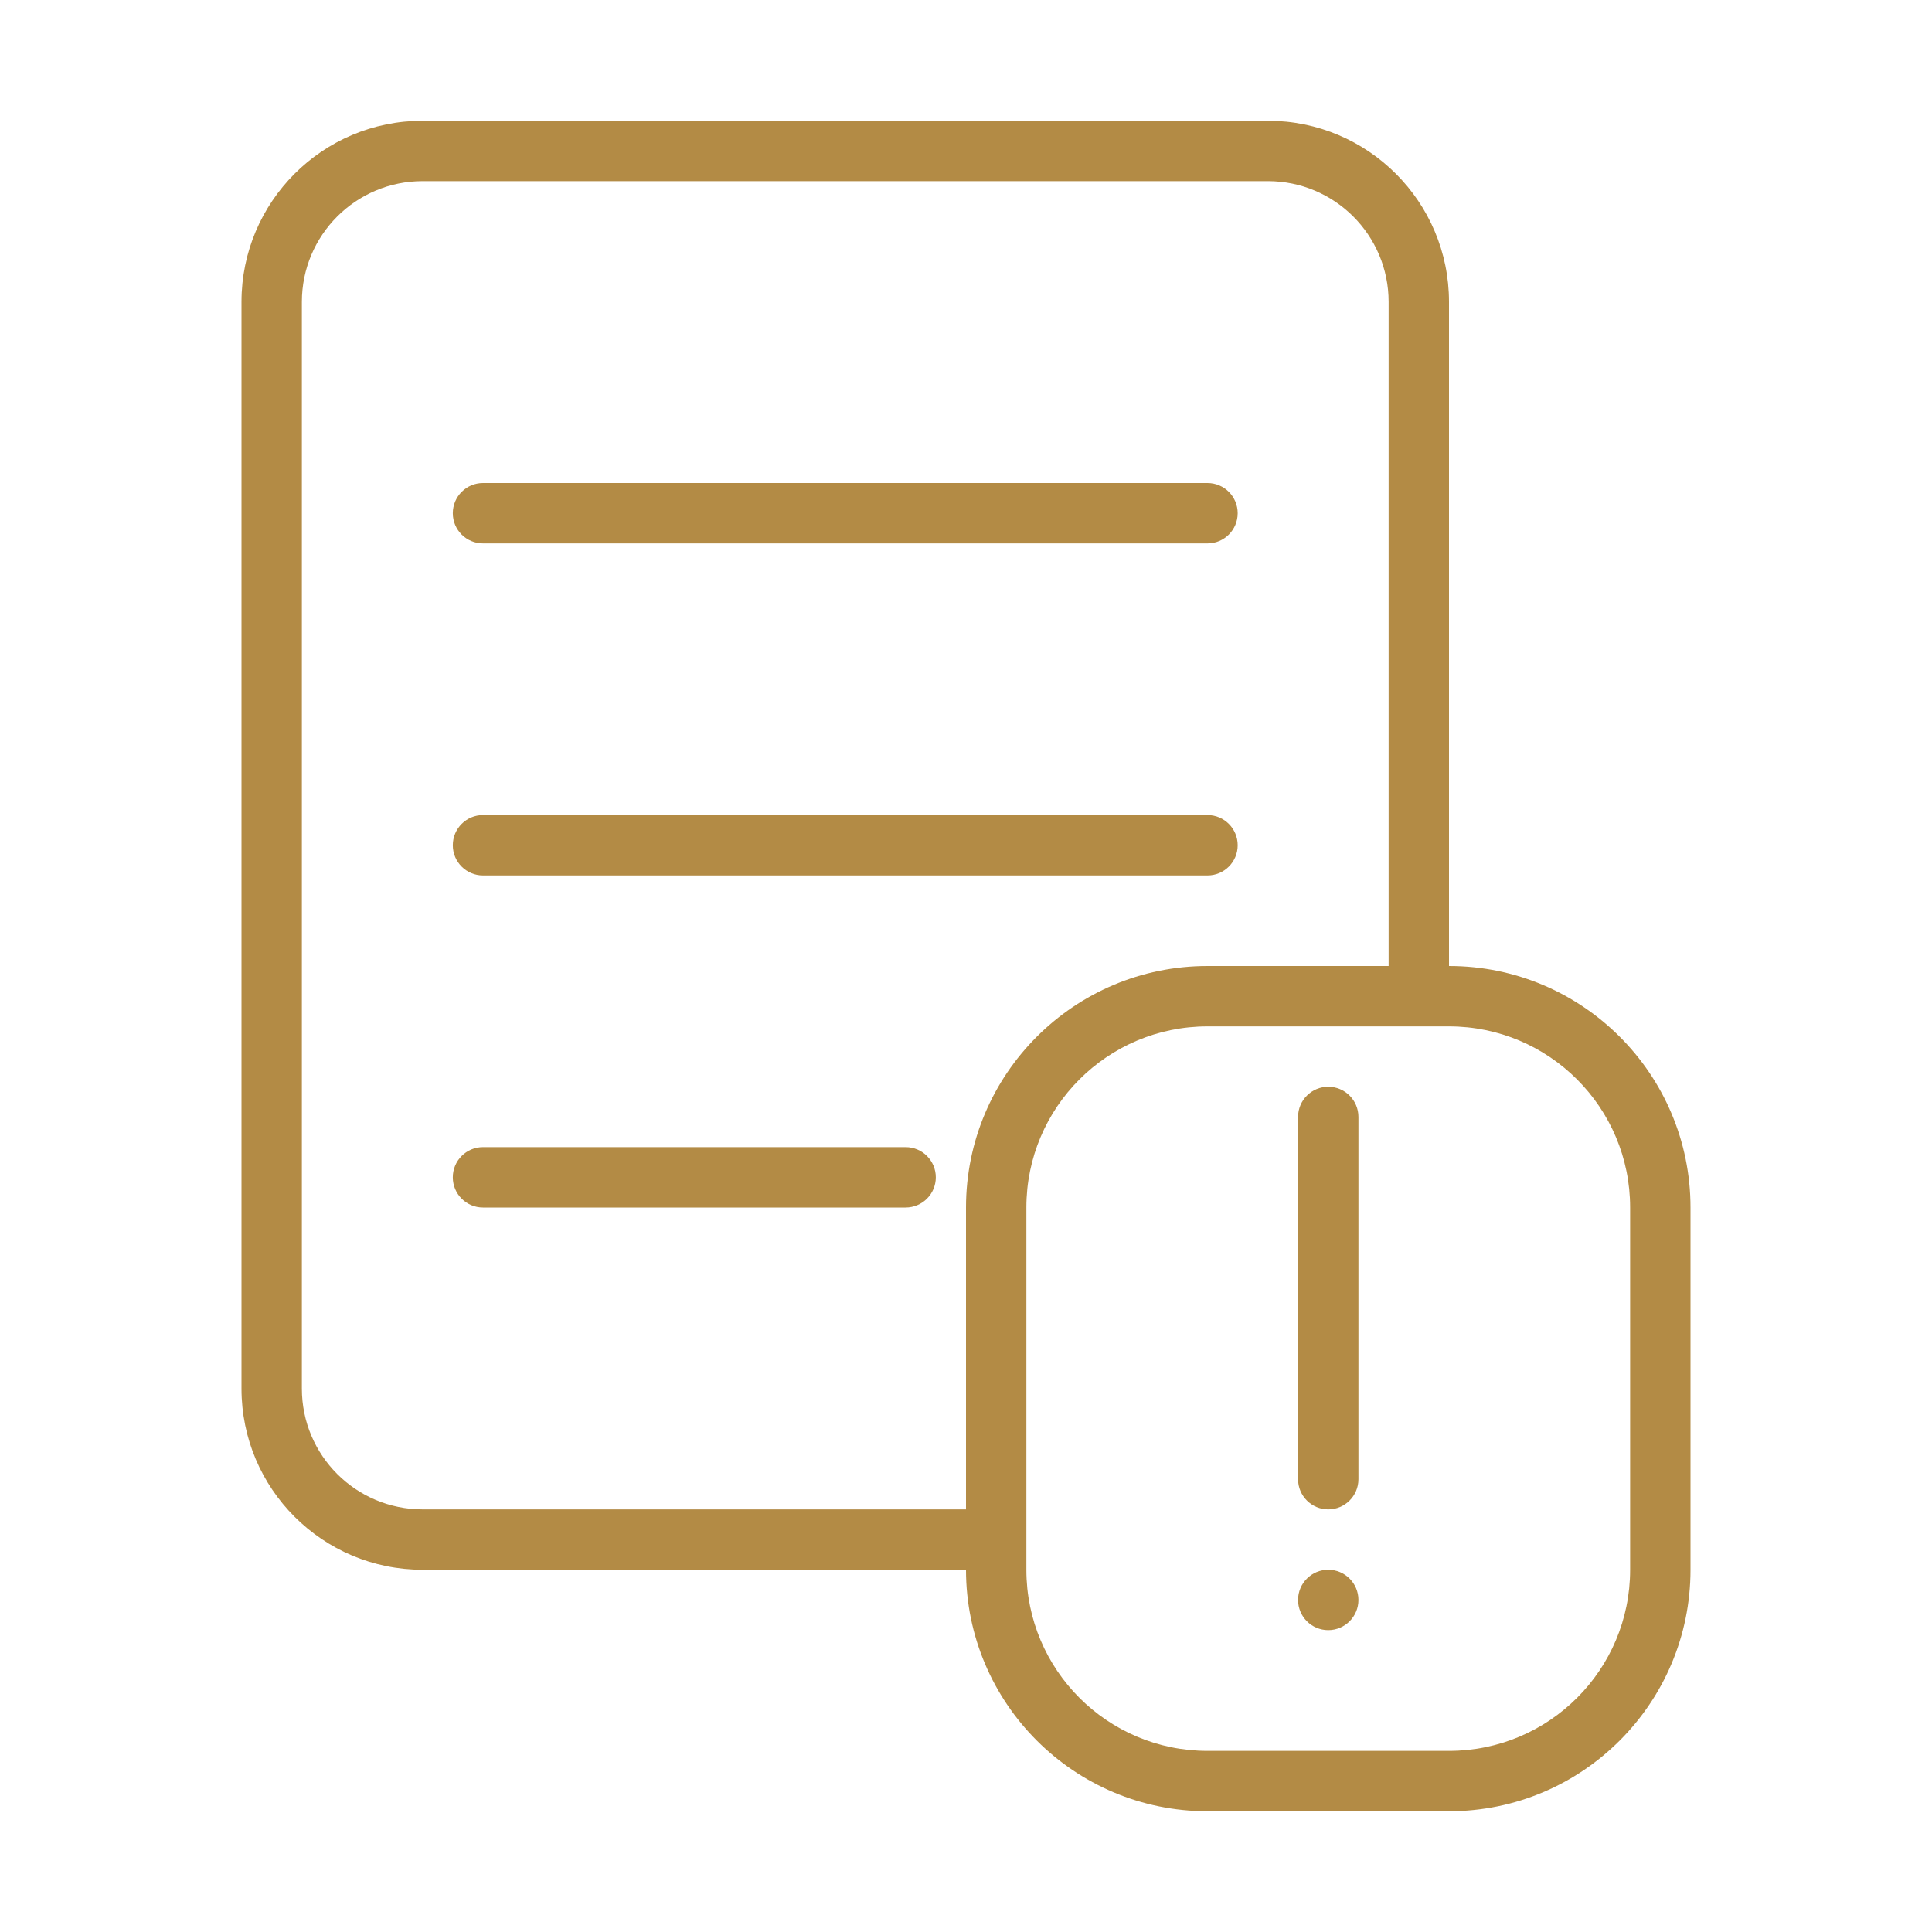
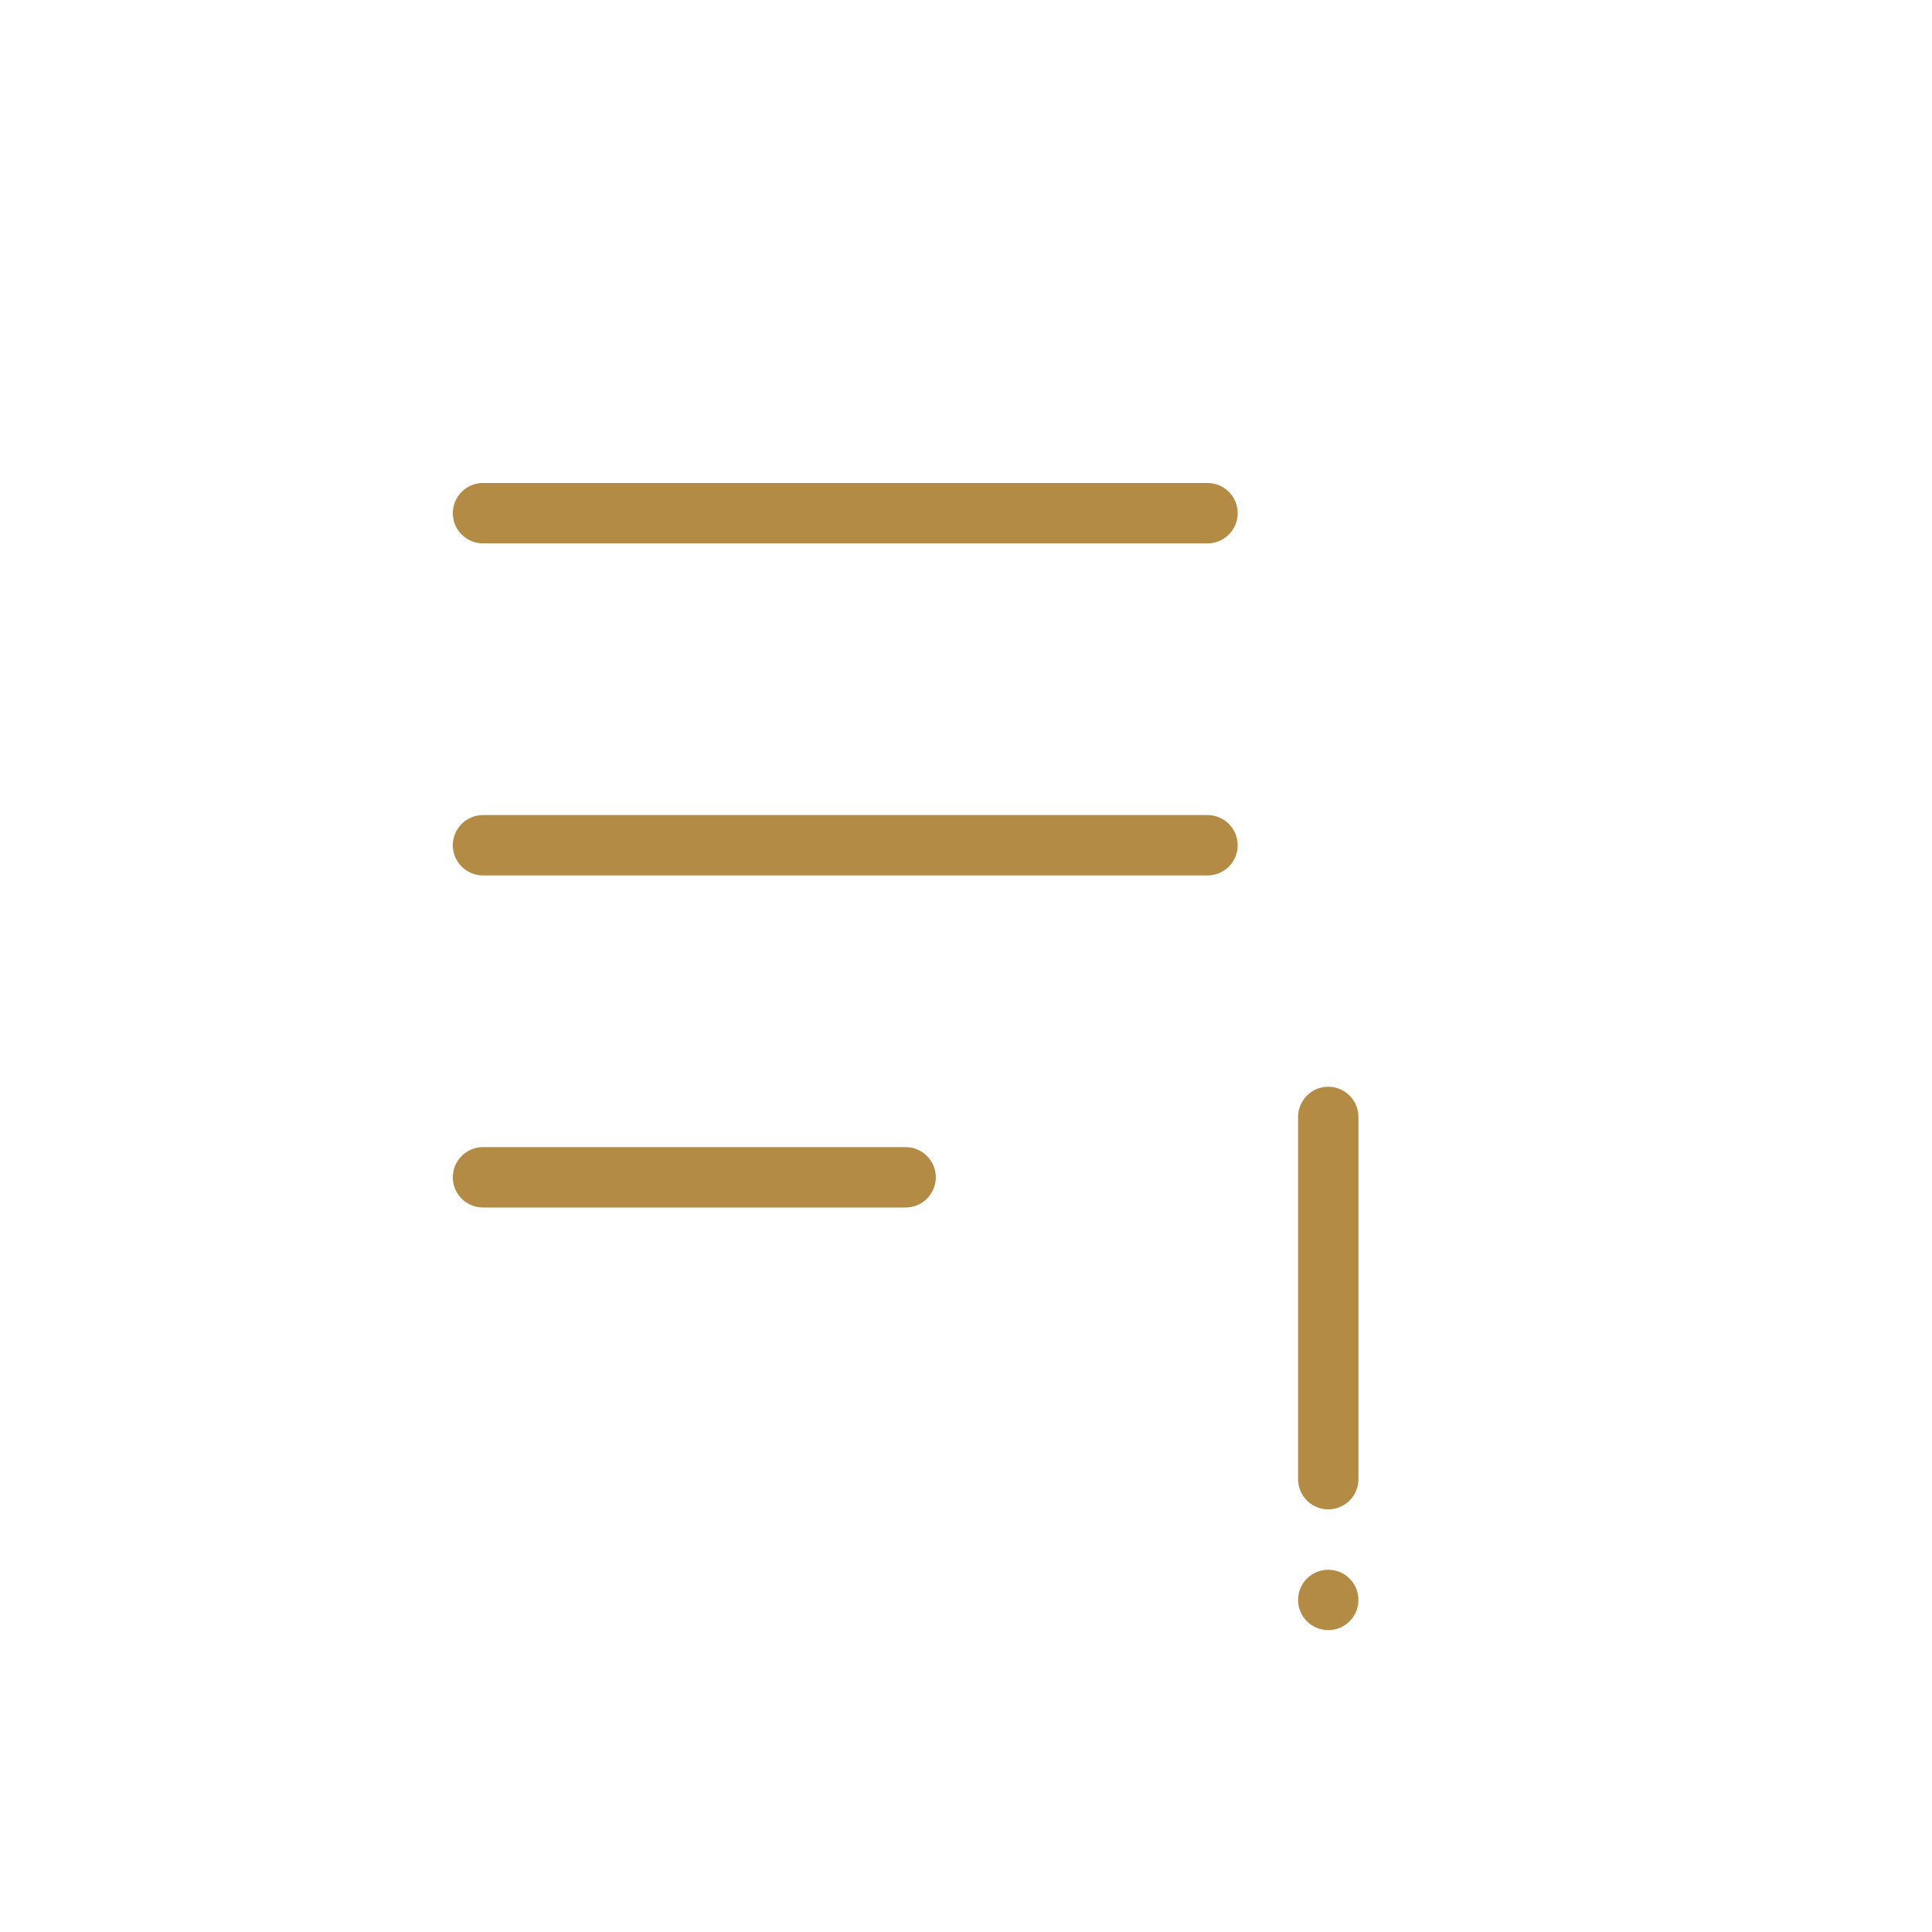
<svg xmlns="http://www.w3.org/2000/svg" fill="none" viewBox="0 0 32 32" id="aboutus">
  <path fill="#b38b45" d="M8 8C7.724 8 7.5 8.224 7.5 8.5 7.5 8.776 7.724 9 8 9H20C20.276 9 20.5 8.776 20.5 8.5 20.5 8.224 20.276 8 20 8H8zM7.5 14C7.5 13.724 7.724 13.5 8 13.5H20C20.276 13.5 20.5 13.724 20.5 14 20.5 14.276 20.276 14.5 20 14.5H8C7.724 14.5 7.5 14.276 7.5 14zM8 19C7.724 19 7.5 19.224 7.5 19.5 7.5 19.776 7.724 20 8 20H15C15.276 20 15.5 19.776 15.5 19.5 15.5 19.224 15.276 19 15 19H8zM22 18C22.276 18 22.5 18.224 22.5 18.5V24.5C22.5 24.776 22.276 25 22 25 21.724 25 21.5 24.776 21.5 24.5V18.5C21.5 18.224 21.724 18 22 18zM22 27C22.276 27 22.5 26.776 22.5 26.5 22.5 26.224 22.276 26 22 26 21.724 26 21.5 26.224 21.5 26.5 21.5 26.776 21.724 27 22 27z" class="color000000 svgShape" />
-   <path fill="#b38b45" fill-rule="evenodd" d="M7 26H16C16 28.209 17.791 30 20 30H24C26.209 30 28 28.209 28 26V20C28 17.791 26.209 16 24 16V5C24 3.343 22.657 2 21 2H7C5.343 2 4 3.343 4 5V23C4 24.657 5.343 26 7 26ZM7 3H21C22.105 3 23 3.895 23 5V16H20C17.791 16 16 17.791 16 20V25H7C5.895 25 5 24.105 5 23V5C5 3.895 5.895 3 7 3ZM24 17H20C18.343 17 17 18.343 17 20V26C17 27.657 18.343 29 20 29H24C25.657 29 27 27.657 27 26V20C27 18.343 25.657 17 24 17Z" clip-rule="evenodd" class="color000000 svgShape" />
</svg>